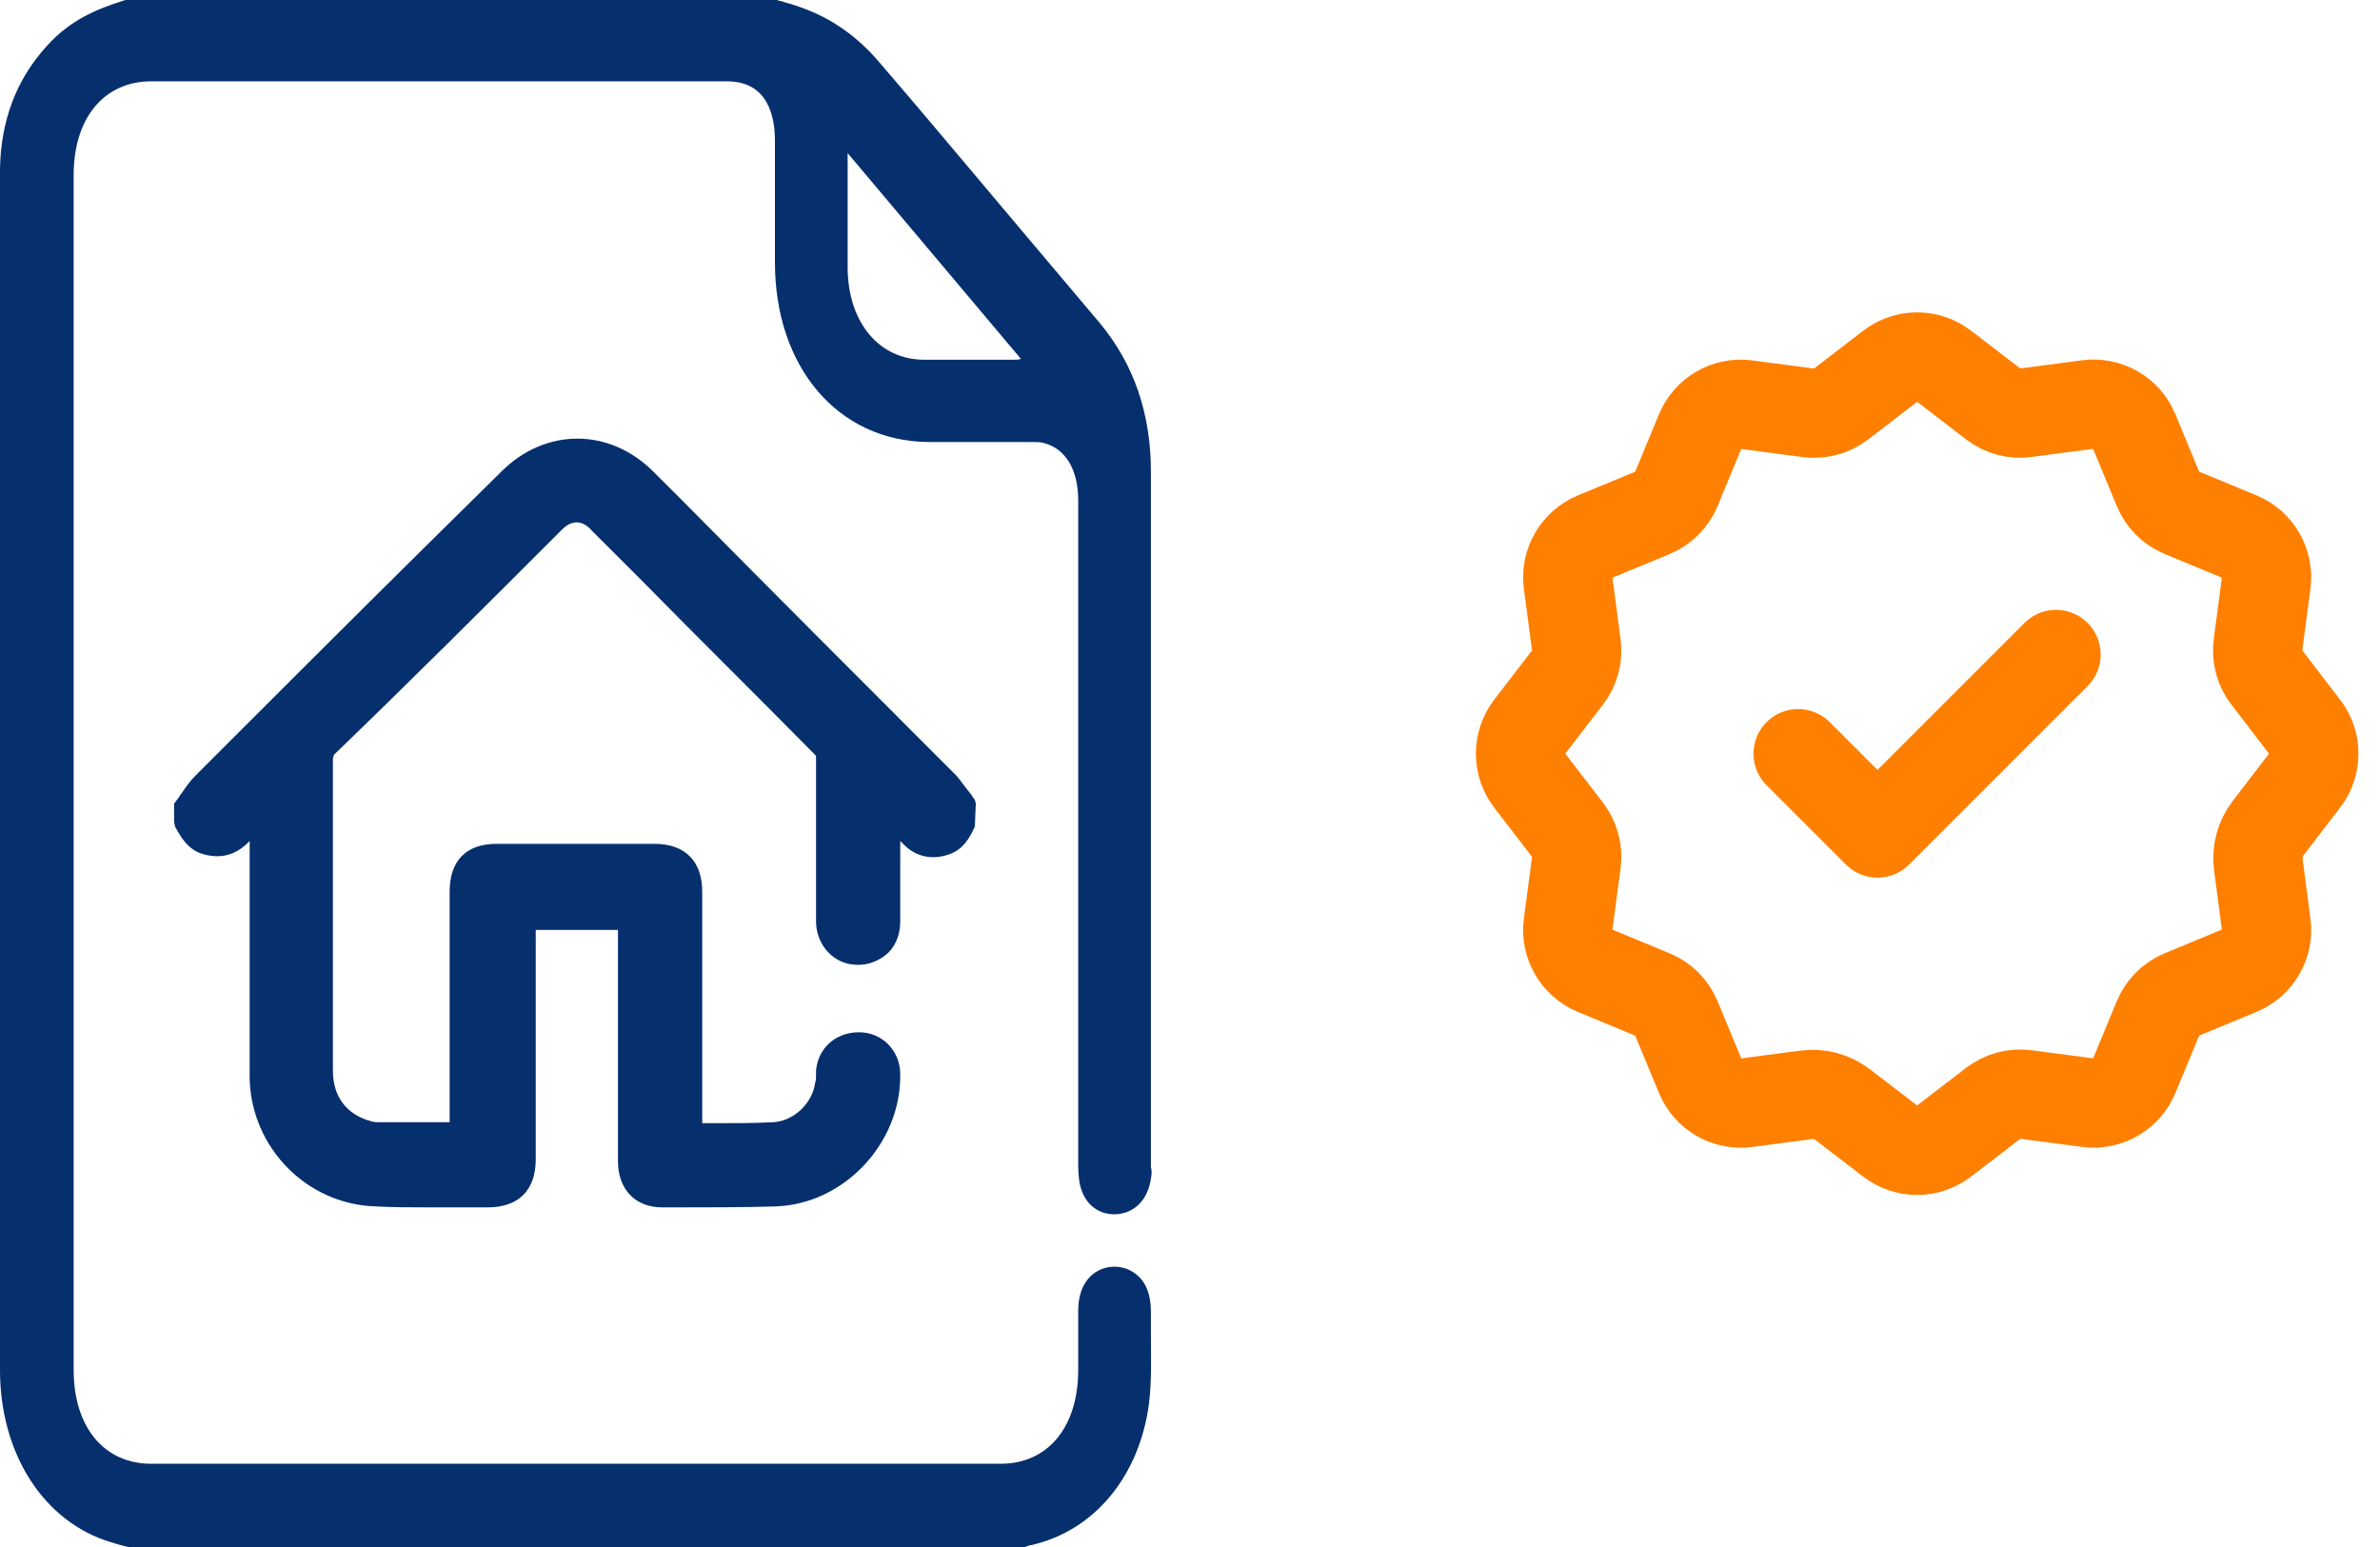
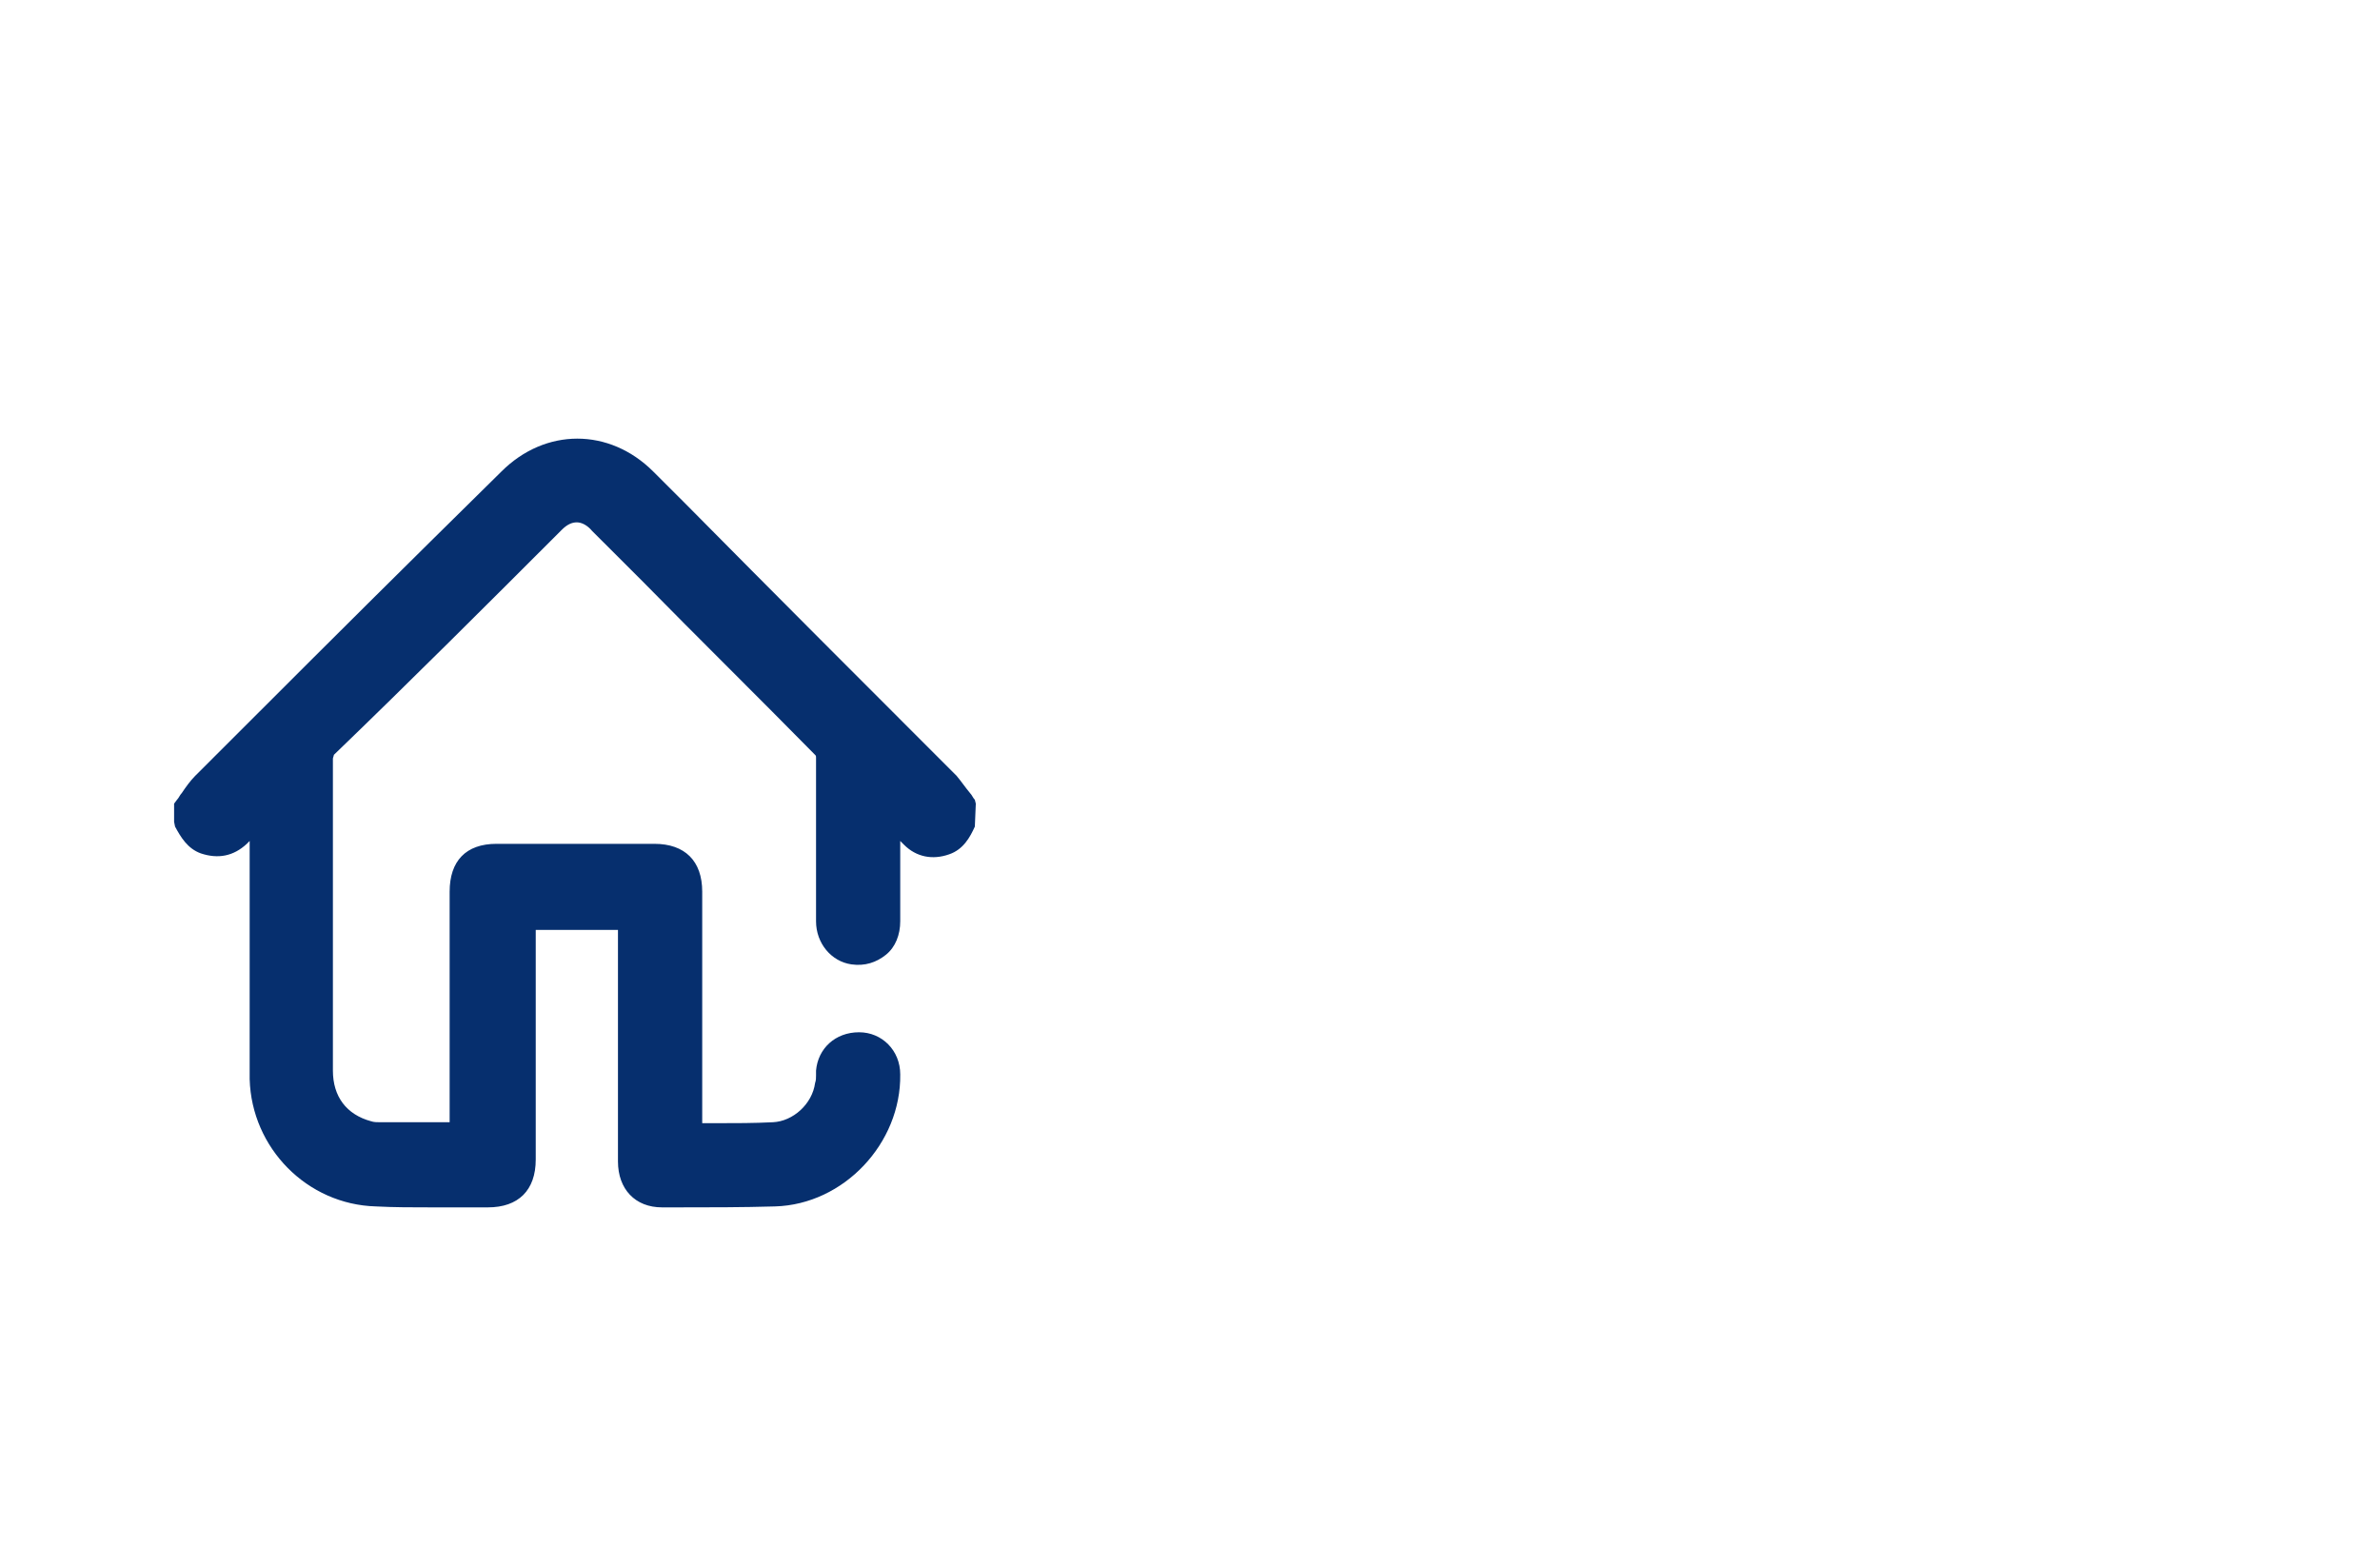
<svg xmlns="http://www.w3.org/2000/svg" width="40" height="26" viewBox="0 0 40 26" fill="none">
-   <path d="M30.221 12.667L31.555 14L34.555 11M30.356 18.401C30.575 18.372 30.795 18.431 30.969 18.565L31.771 19.18C32.037 19.384 32.405 19.384 32.67 19.18L33.502 18.541C33.658 18.422 33.854 18.369 34.048 18.395L35.09 18.532C35.421 18.576 35.74 18.392 35.868 18.083L36.269 17.114C36.344 16.933 36.487 16.789 36.669 16.714L37.638 16.313C37.946 16.186 38.131 15.866 38.087 15.535L37.955 14.531C37.926 14.312 37.986 14.092 38.12 13.918L38.735 13.116C38.939 12.85 38.939 12.482 38.735 12.217L38.096 11.384C37.977 11.229 37.924 11.033 37.95 10.839L38.087 9.797C38.131 9.466 37.946 9.147 37.638 9.019L36.669 8.618C36.487 8.543 36.344 8.399 36.269 8.218L35.868 7.249C35.741 6.94 35.421 6.756 35.09 6.799L34.048 6.936C33.854 6.963 33.658 6.911 33.503 6.792L32.671 6.153C32.405 5.949 32.037 5.949 31.772 6.153L30.94 6.792C30.784 6.911 30.588 6.963 30.394 6.938L29.352 6.801C29.021 6.757 28.702 6.942 28.574 7.251L28.174 8.219C28.098 8.4 27.955 8.544 27.774 8.619L26.805 9.019C26.496 9.148 26.312 9.467 26.355 9.798L26.493 10.839C26.518 11.033 26.465 11.23 26.347 11.384L25.707 12.217C25.504 12.482 25.504 12.851 25.707 13.116L26.347 13.948C26.466 14.104 26.518 14.3 26.493 14.494L26.355 15.536C26.312 15.867 26.496 16.186 26.805 16.314L27.774 16.715C27.955 16.79 28.099 16.933 28.174 17.115L28.575 18.084C28.702 18.392 29.022 18.577 29.353 18.533L30.356 18.401Z" stroke="#FF7F00" stroke-width="1.5" stroke-linecap="round" stroke-linejoin="round" />
-   <path d="M19.343 22.447C19.343 22.318 19.343 22.173 19.343 22.044C19.343 21.739 19.247 21.562 19.15 21.466C19.038 21.353 18.893 21.289 18.732 21.289C18.427 21.289 18.121 21.514 18.121 22.028C18.121 22.238 18.121 22.43 18.121 22.64C18.121 22.768 18.121 22.897 18.121 23.025C18.121 23.99 17.607 24.601 16.819 24.601C12.059 24.601 7.3 24.601 2.541 24.601C1.753 24.601 1.238 23.99 1.238 23.025C1.238 16.336 1.238 9.631 1.238 2.942C1.238 1.978 1.753 1.367 2.541 1.367C5.772 1.367 8.988 1.367 12.22 1.367C12.928 1.367 13.024 1.994 13.024 2.364C13.024 2.75 13.024 3.119 13.024 3.505C13.024 3.811 13.024 4.1 13.024 4.406C13.024 6.174 14.085 7.412 15.597 7.429C15.854 7.429 16.127 7.429 16.385 7.429C16.706 7.429 17.012 7.429 17.333 7.429C17.414 7.429 17.494 7.429 17.542 7.445C17.912 7.541 18.121 7.895 18.121 8.409C18.121 10.226 18.121 11.899 18.121 13.539C18.121 15.468 18.121 17.382 18.121 19.52C18.121 19.633 18.121 19.777 18.153 19.922C18.234 20.26 18.491 20.437 18.797 20.404C19.086 20.372 19.295 20.147 19.343 19.809C19.359 19.729 19.359 19.665 19.343 19.617V16.16C19.343 13.426 19.343 10.87 19.343 7.927C19.343 6.946 19.054 6.11 18.475 5.419L17.172 3.875C16.369 2.926 15.581 1.978 14.777 1.045C14.407 0.611 13.973 0.306 13.474 0.129C13.378 0.096 13.297 0.064 13.217 0.048C13.169 0.032 13.137 0.016 13.104 0.016L13.056 0H2.106L2.058 0.016C1.656 0.145 1.19 0.322 0.788 0.772C0.273 1.335 0.016 2.026 0 2.83C0 3.827 0 4.856 0 5.837C0 6.19 0 6.544 0 6.914V10.082C0 14.391 0 18.7 0 23.025C0 24.44 0.74 25.582 1.865 25.92C1.913 25.936 1.978 25.952 2.026 25.968L2.155 26H17.221L17.269 25.984C17.285 25.984 17.301 25.968 17.317 25.968H17.333C18.395 25.727 19.15 24.81 19.311 23.588C19.359 23.186 19.343 22.816 19.343 22.447ZM17.06 6.046C16.883 6.046 16.706 6.046 16.529 6.046C16.401 6.046 16.288 6.046 16.16 6.046C15.95 6.046 15.742 6.046 15.533 6.046C14.777 6.046 14.246 5.419 14.246 4.486C14.246 4.245 14.246 4.004 14.246 3.763C14.246 3.473 14.246 3.184 14.246 2.894C14.246 2.782 14.246 2.685 14.246 2.573L17.157 6.03C17.124 6.046 17.092 6.046 17.06 6.046Z" fill="#062F6E" />
  <path d="M16.384 13.442C16.352 13.41 16.336 13.362 16.304 13.33C16.223 13.233 16.159 13.137 16.078 13.04C14.551 11.513 13.007 9.969 11.48 8.425L10.981 7.927C10.242 7.187 9.164 7.187 8.425 7.927L7.235 9.101C5.917 10.403 4.598 11.722 3.28 13.04C3.199 13.121 3.119 13.233 3.054 13.33C3.022 13.362 3.006 13.41 2.974 13.442L2.926 13.507V13.812L2.942 13.892C3.038 14.069 3.151 14.262 3.376 14.343C3.665 14.439 3.923 14.391 4.148 14.182L4.196 14.134V16.497C4.196 17.044 4.196 17.591 4.196 18.137C4.228 19.295 5.161 20.244 6.318 20.276C6.624 20.292 6.929 20.292 7.251 20.292C7.396 20.292 7.54 20.292 7.701 20.292H8.2C8.714 20.292 9.004 20.003 9.004 19.488V15.629H10.386V19.52C10.386 19.986 10.676 20.292 11.126 20.292H11.383C11.914 20.292 12.477 20.292 13.024 20.276C14.181 20.244 15.146 19.215 15.13 18.057C15.13 17.655 14.824 17.349 14.438 17.349C14.037 17.349 13.747 17.623 13.715 17.993V18.073C13.715 18.121 13.715 18.153 13.699 18.202C13.651 18.555 13.329 18.845 12.991 18.861C12.67 18.877 12.364 18.877 12.043 18.877H11.802V14.986C11.802 14.471 11.512 14.182 10.998 14.182C10.113 14.182 9.229 14.182 8.344 14.182C7.83 14.182 7.557 14.471 7.557 14.986V18.861H6.383C6.335 18.861 6.286 18.861 6.238 18.845C5.82 18.732 5.595 18.427 5.595 17.993C5.595 16.24 5.595 14.503 5.595 12.751C5.595 12.735 5.611 12.703 5.611 12.687C6.913 11.432 8.184 10.162 9.438 8.908C9.534 8.811 9.615 8.779 9.695 8.779C9.775 8.779 9.872 8.827 9.952 8.924L10.789 9.76C11.753 10.741 12.734 11.706 13.699 12.687C13.715 12.703 13.715 12.703 13.715 12.751C13.715 13.121 13.715 13.507 13.715 13.876V14.616C13.715 14.905 13.715 15.195 13.715 15.484C13.715 15.854 13.972 16.16 14.31 16.208C14.535 16.24 14.728 16.176 14.889 16.047C15.05 15.918 15.13 15.709 15.13 15.484C15.13 15.098 15.13 14.696 15.13 14.31V14.134L15.194 14.198C15.403 14.407 15.677 14.455 15.95 14.359C16.191 14.278 16.304 14.069 16.384 13.892L16.4 13.507L16.384 13.442Z" fill="#062F6E" />
</svg>